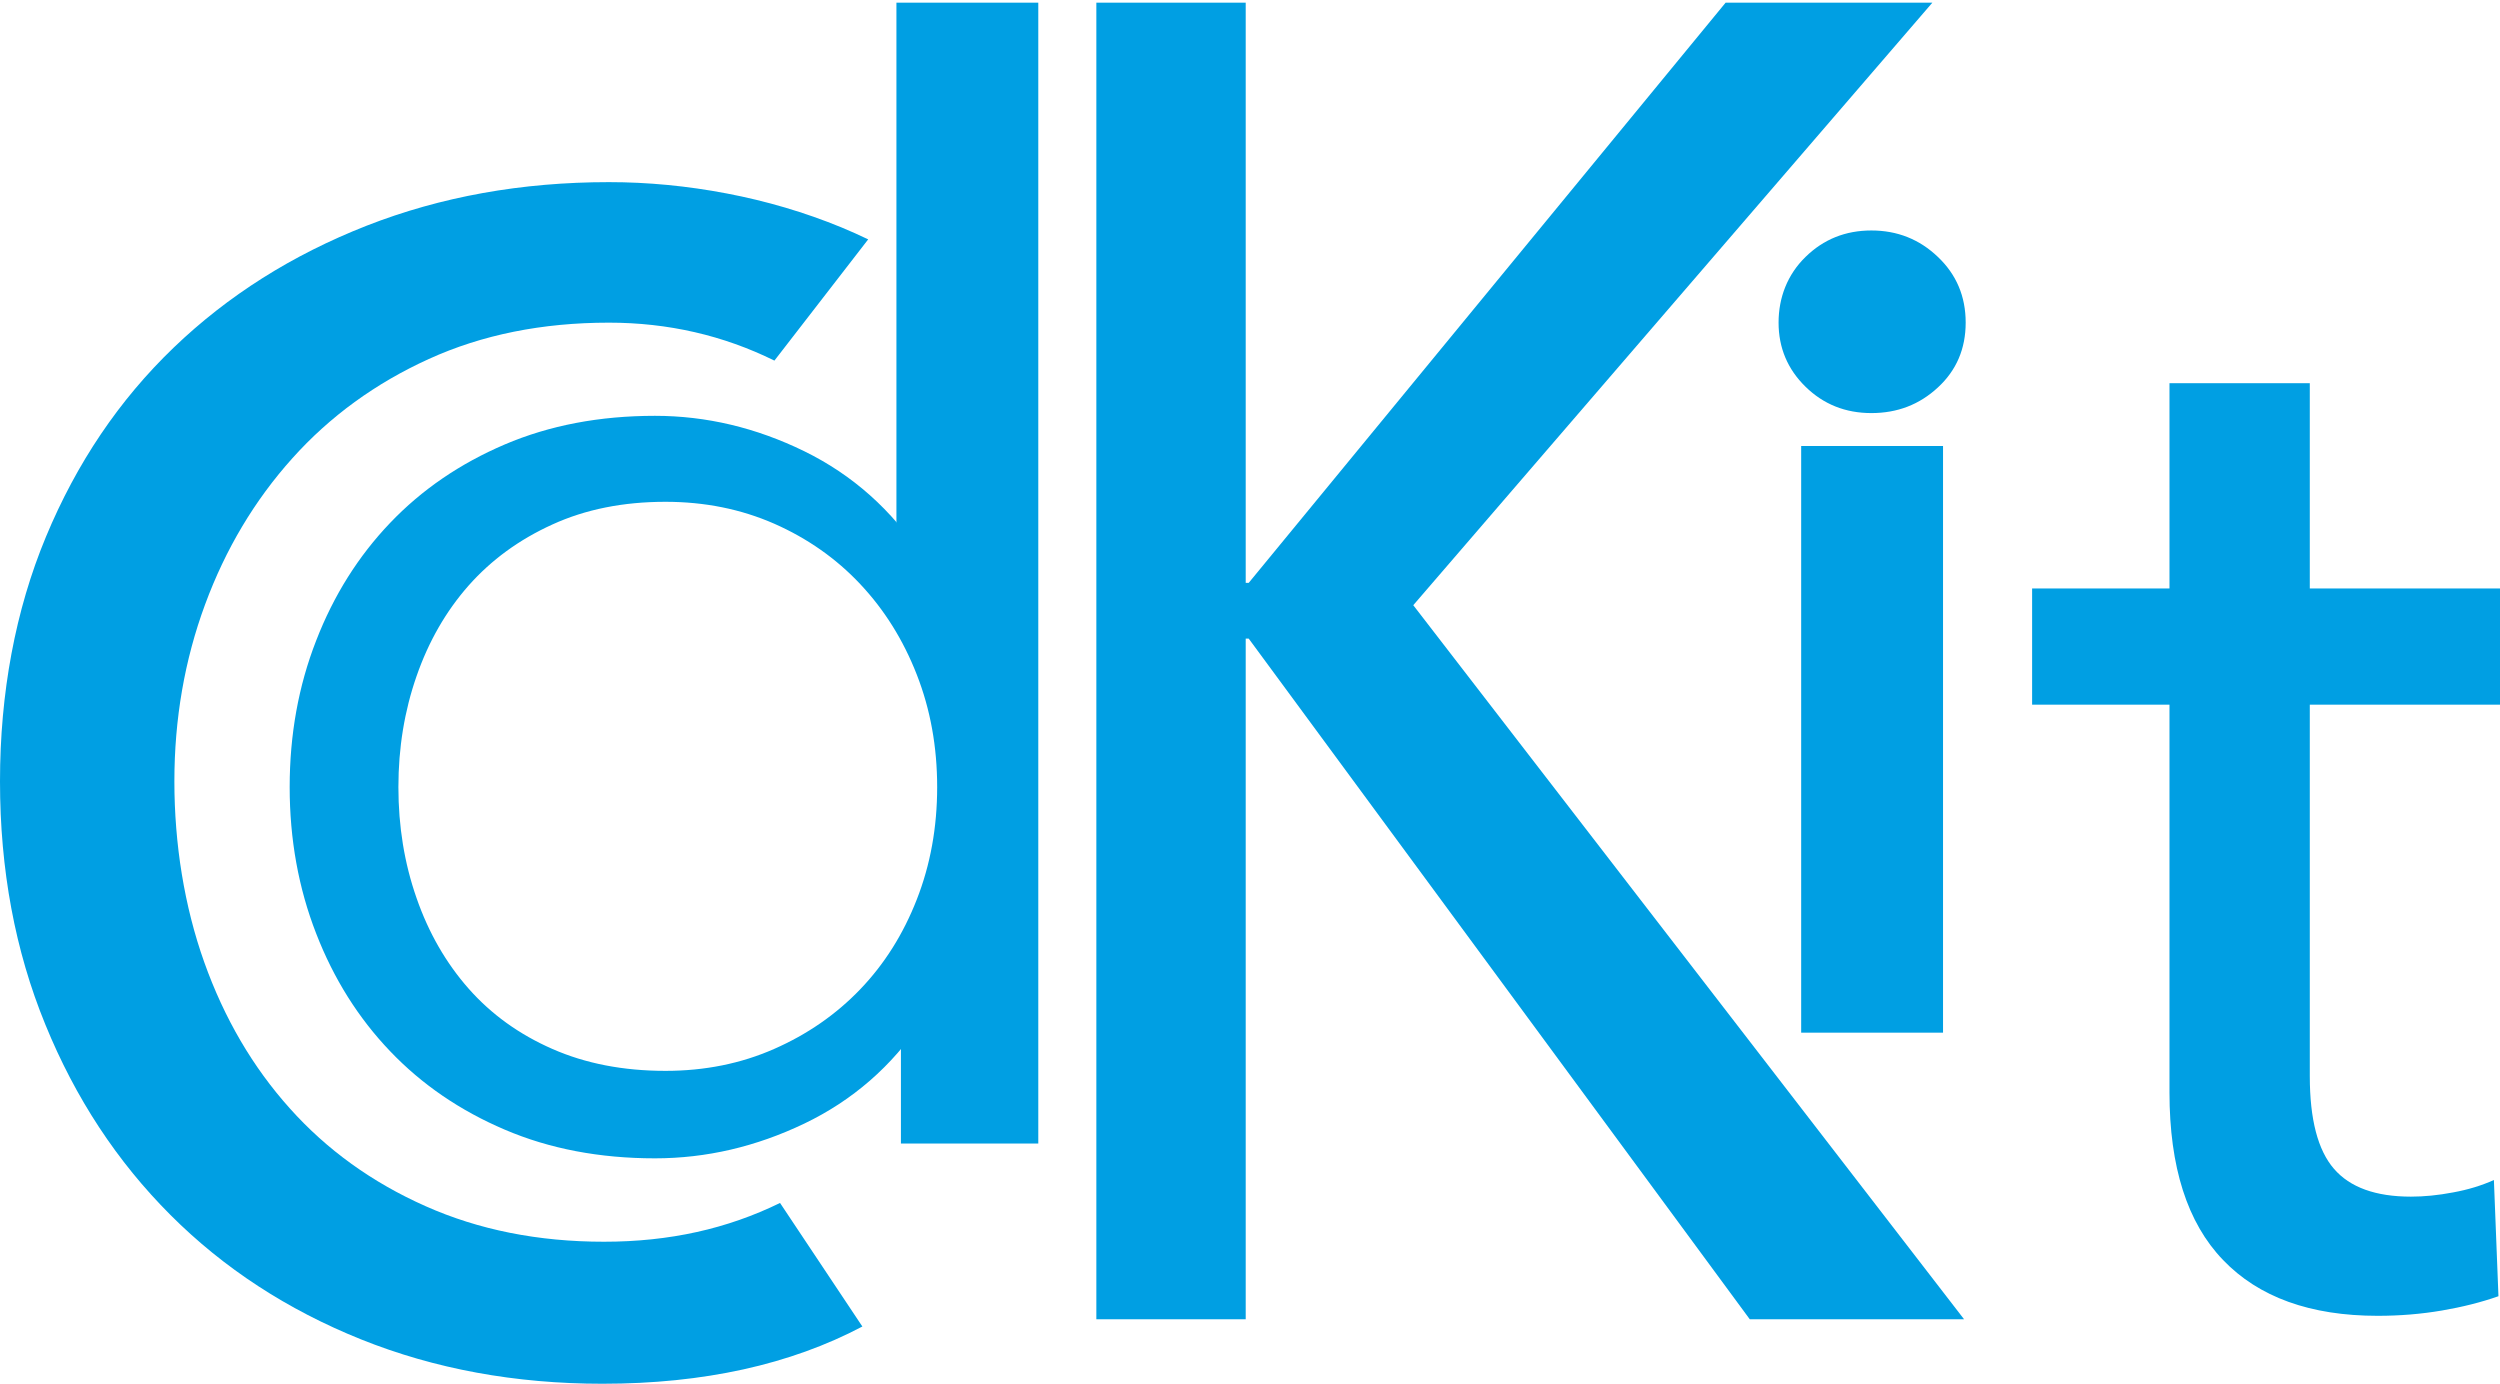
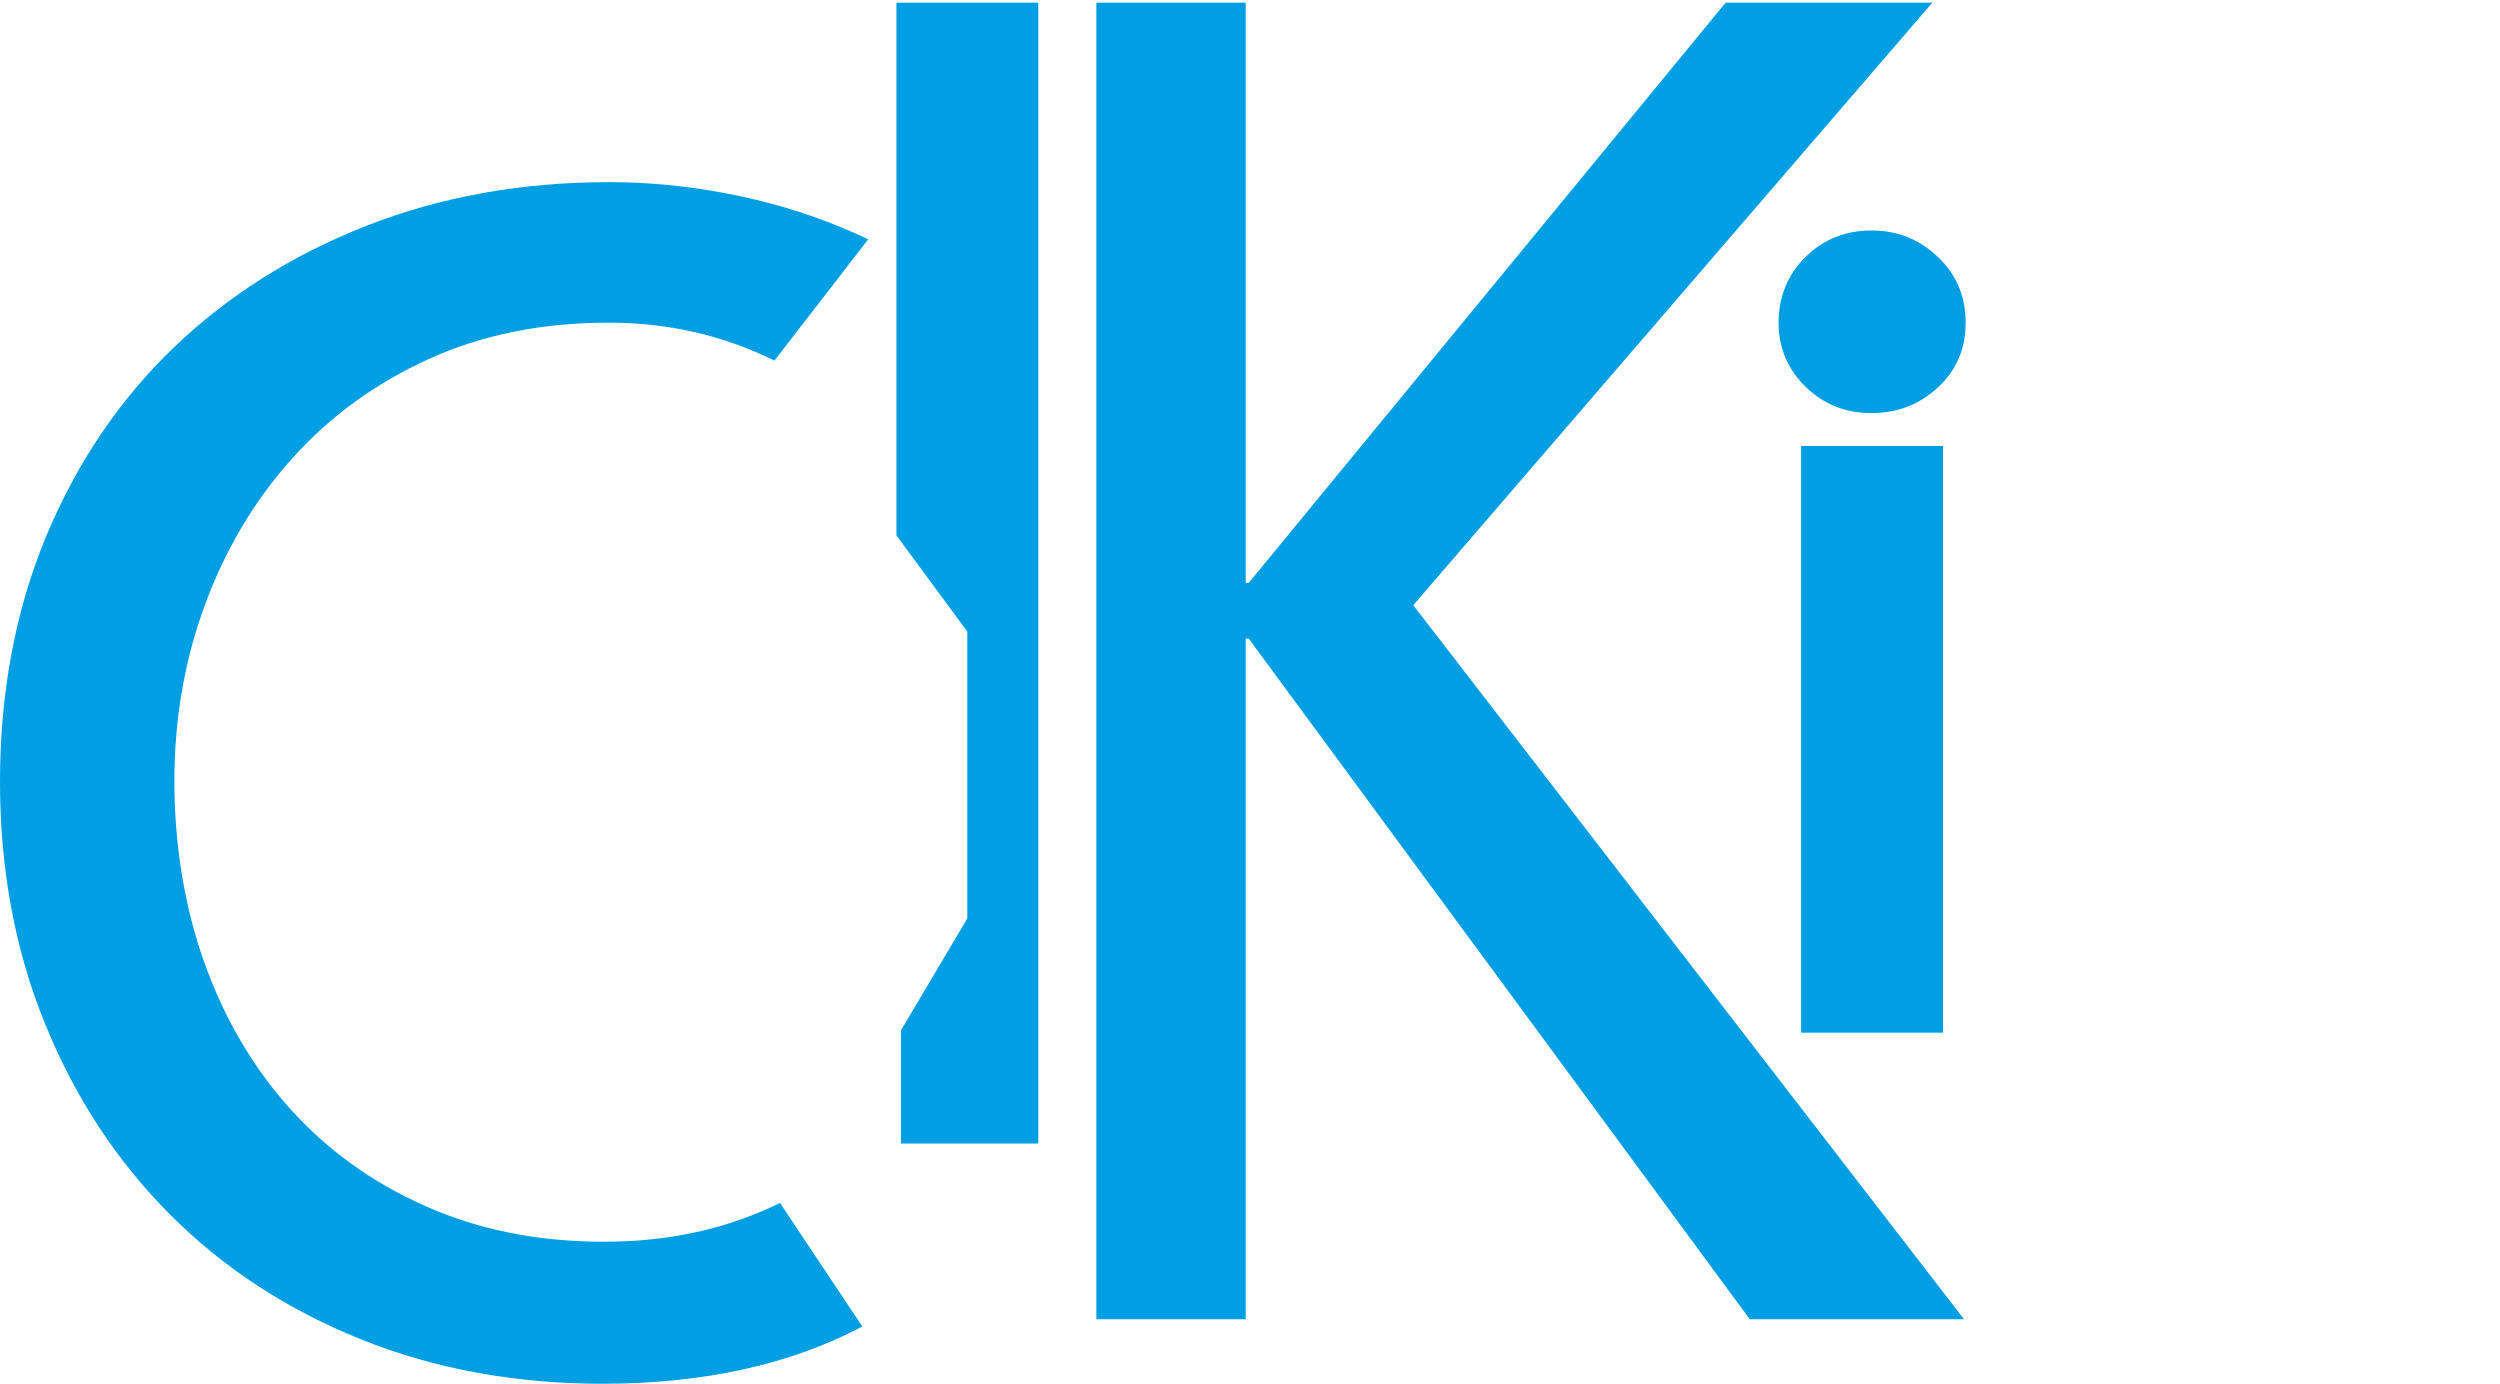
<svg xmlns="http://www.w3.org/2000/svg" id="a" viewBox="0 0 483.56 267.65">
  <defs>
    <style>.b{fill:#009fe3;}</style>
  </defs>
-   <path class="b" d="M77.06,152.25c0,7.59,1.16,14.74,3.51,21.45,2.33,6.72,5.7,12.56,10.06,17.51,4.39,4.98,9.78,8.86,16.21,11.68,6.41,2.82,13.71,4.24,21.88,4.24,7.59,0,14.6-1.41,21.02-4.24,6.42-2.82,11.98-6.67,16.64-11.53,4.68-4.87,8.33-10.67,10.95-17.38,2.63-6.71,3.94-13.95,3.94-21.74s-1.31-15.03-3.94-21.75c-2.62-6.71-6.27-12.55-10.95-17.52-4.66-4.96-10.22-8.85-16.64-11.68-6.42-2.81-13.42-4.23-21.02-4.23-8.17,0-15.47,1.46-21.88,4.39-6.43,2.92-11.82,6.86-16.21,11.82-4.37,4.96-7.73,10.8-10.06,17.52-2.34,6.71-3.51,13.86-3.51,21.45m101.29,45.25c-5.85,8.76-13.44,15.36-22.78,19.84-9.33,4.47-18.97,6.72-28.89,6.72-10.71,0-20.4-1.85-29.05-5.55-8.66-3.69-16.06-8.76-22.18-15.18-6.13-6.41-10.91-14.01-14.3-22.77-3.41-8.76-5.12-18.19-5.12-28.31s1.7-19.56,5.12-28.32c3.39-8.76,8.17-16.35,14.3-22.77,6.12-6.42,13.52-11.48,22.18-15.18,8.65-3.69,18.33-5.54,29.05-5.54,9.92,0,19.56,2.29,28.89,6.85,9.34,4.58,16.93,11.34,22.78,20.29h.59V25.91h19.84V220.55h-19.84v-23.06h-.59Z" />
  <path class="b" d="M166.82,256.57c-13.95,7.37-30.72,11.08-50.29,11.08-16.87,0-32.43-2.86-46.69-8.58-14.27-5.74-26.56-13.75-36.86-24.06-10.31-10.31-18.4-22.59-24.22-36.87C2.92,183.89,0,168.21,0,151.14s2.96-33.07,8.9-47.34c5.93-14.25,14.16-26.44,24.68-36.55,10.51-10.1,22.96-17.95,37.33-23.59,14.36-5.62,29.99-8.43,46.86-8.43,7.5,0,15.11,.72,22.8,2.19,7.71,1.47,15.1,3.65,22.18,6.56,1.77,.73,3.49,1.51,5.18,2.32l-18.14,23.45c-9.89-4.88-20.56-7.34-32.02-7.34-12.91,0-24.53,2.34-34.83,7.03-10.31,4.69-19.12,11.09-26.4,19.21-7.29,8.12-12.92,17.56-16.87,28.27-3.96,10.72-5.94,22.14-5.94,34.22s1.92,24.15,5.78,34.98c3.86,10.83,9.37,20.27,16.55,28.27,7.18,8.03,15.94,14.33,26.25,18.91,10.3,4.59,21.81,6.88,34.51,6.88s23.85-2.51,34.06-7.5l15.93,23.91Z" />
  <polygon class="b" points="173.39 .51 173.39 103.56 187.1 122.17 187.1 177.65 174.26 199.3 174.26 221.19 200.83 221.19 200.83 .51 173.39 .51" />
  <polygon class="b" points="333.78 .51 241.53 112.74 240.95 112.74 240.95 .51 212.06 .51 212.06 255.18 240.95 255.18 240.95 123.52 241.53 123.52 338.45 255.18 379.9 255.18 273.36 117.06 373.77 .51 333.78 .51" />
  <path class="b" d="M375.83,199.74h-27.44V86.27h27.44v113.47Zm4.38-137.34c0,5.06-1.79,9.24-5.37,12.54-3.57,3.32-7.86,4.96-12.87,4.96s-9.26-1.69-12.74-5.1c-3.48-3.4-5.21-7.55-5.21-12.4s1.72-9.3,5.21-12.7c3.48-3.41,7.72-5.12,12.74-5.12s9.31,1.71,12.87,5.12c3.58,3.4,5.37,7.63,5.37,12.7" />
-   <path class="b" d="M483.56,136.3h-36.79v71.87c0,8.35,1.56,14.31,4.67,17.9,3.1,3.6,8.07,5.39,14.89,5.39,2.52,0,5.25-.26,8.17-.82,2.91-.53,5.54-1.34,7.88-2.4l.88,22.48c-3.32,1.17-6.97,2.09-10.96,2.77-3.98,.68-8.12,1.02-12.39,1.02-13.04,0-23.02-3.6-29.92-10.8-6.92-7.19-10.36-18-10.36-32.4v-75.01h-26.57v-22.48h26.57v-39.7h27.14v39.7h36.79v22.48Z" />
</svg>